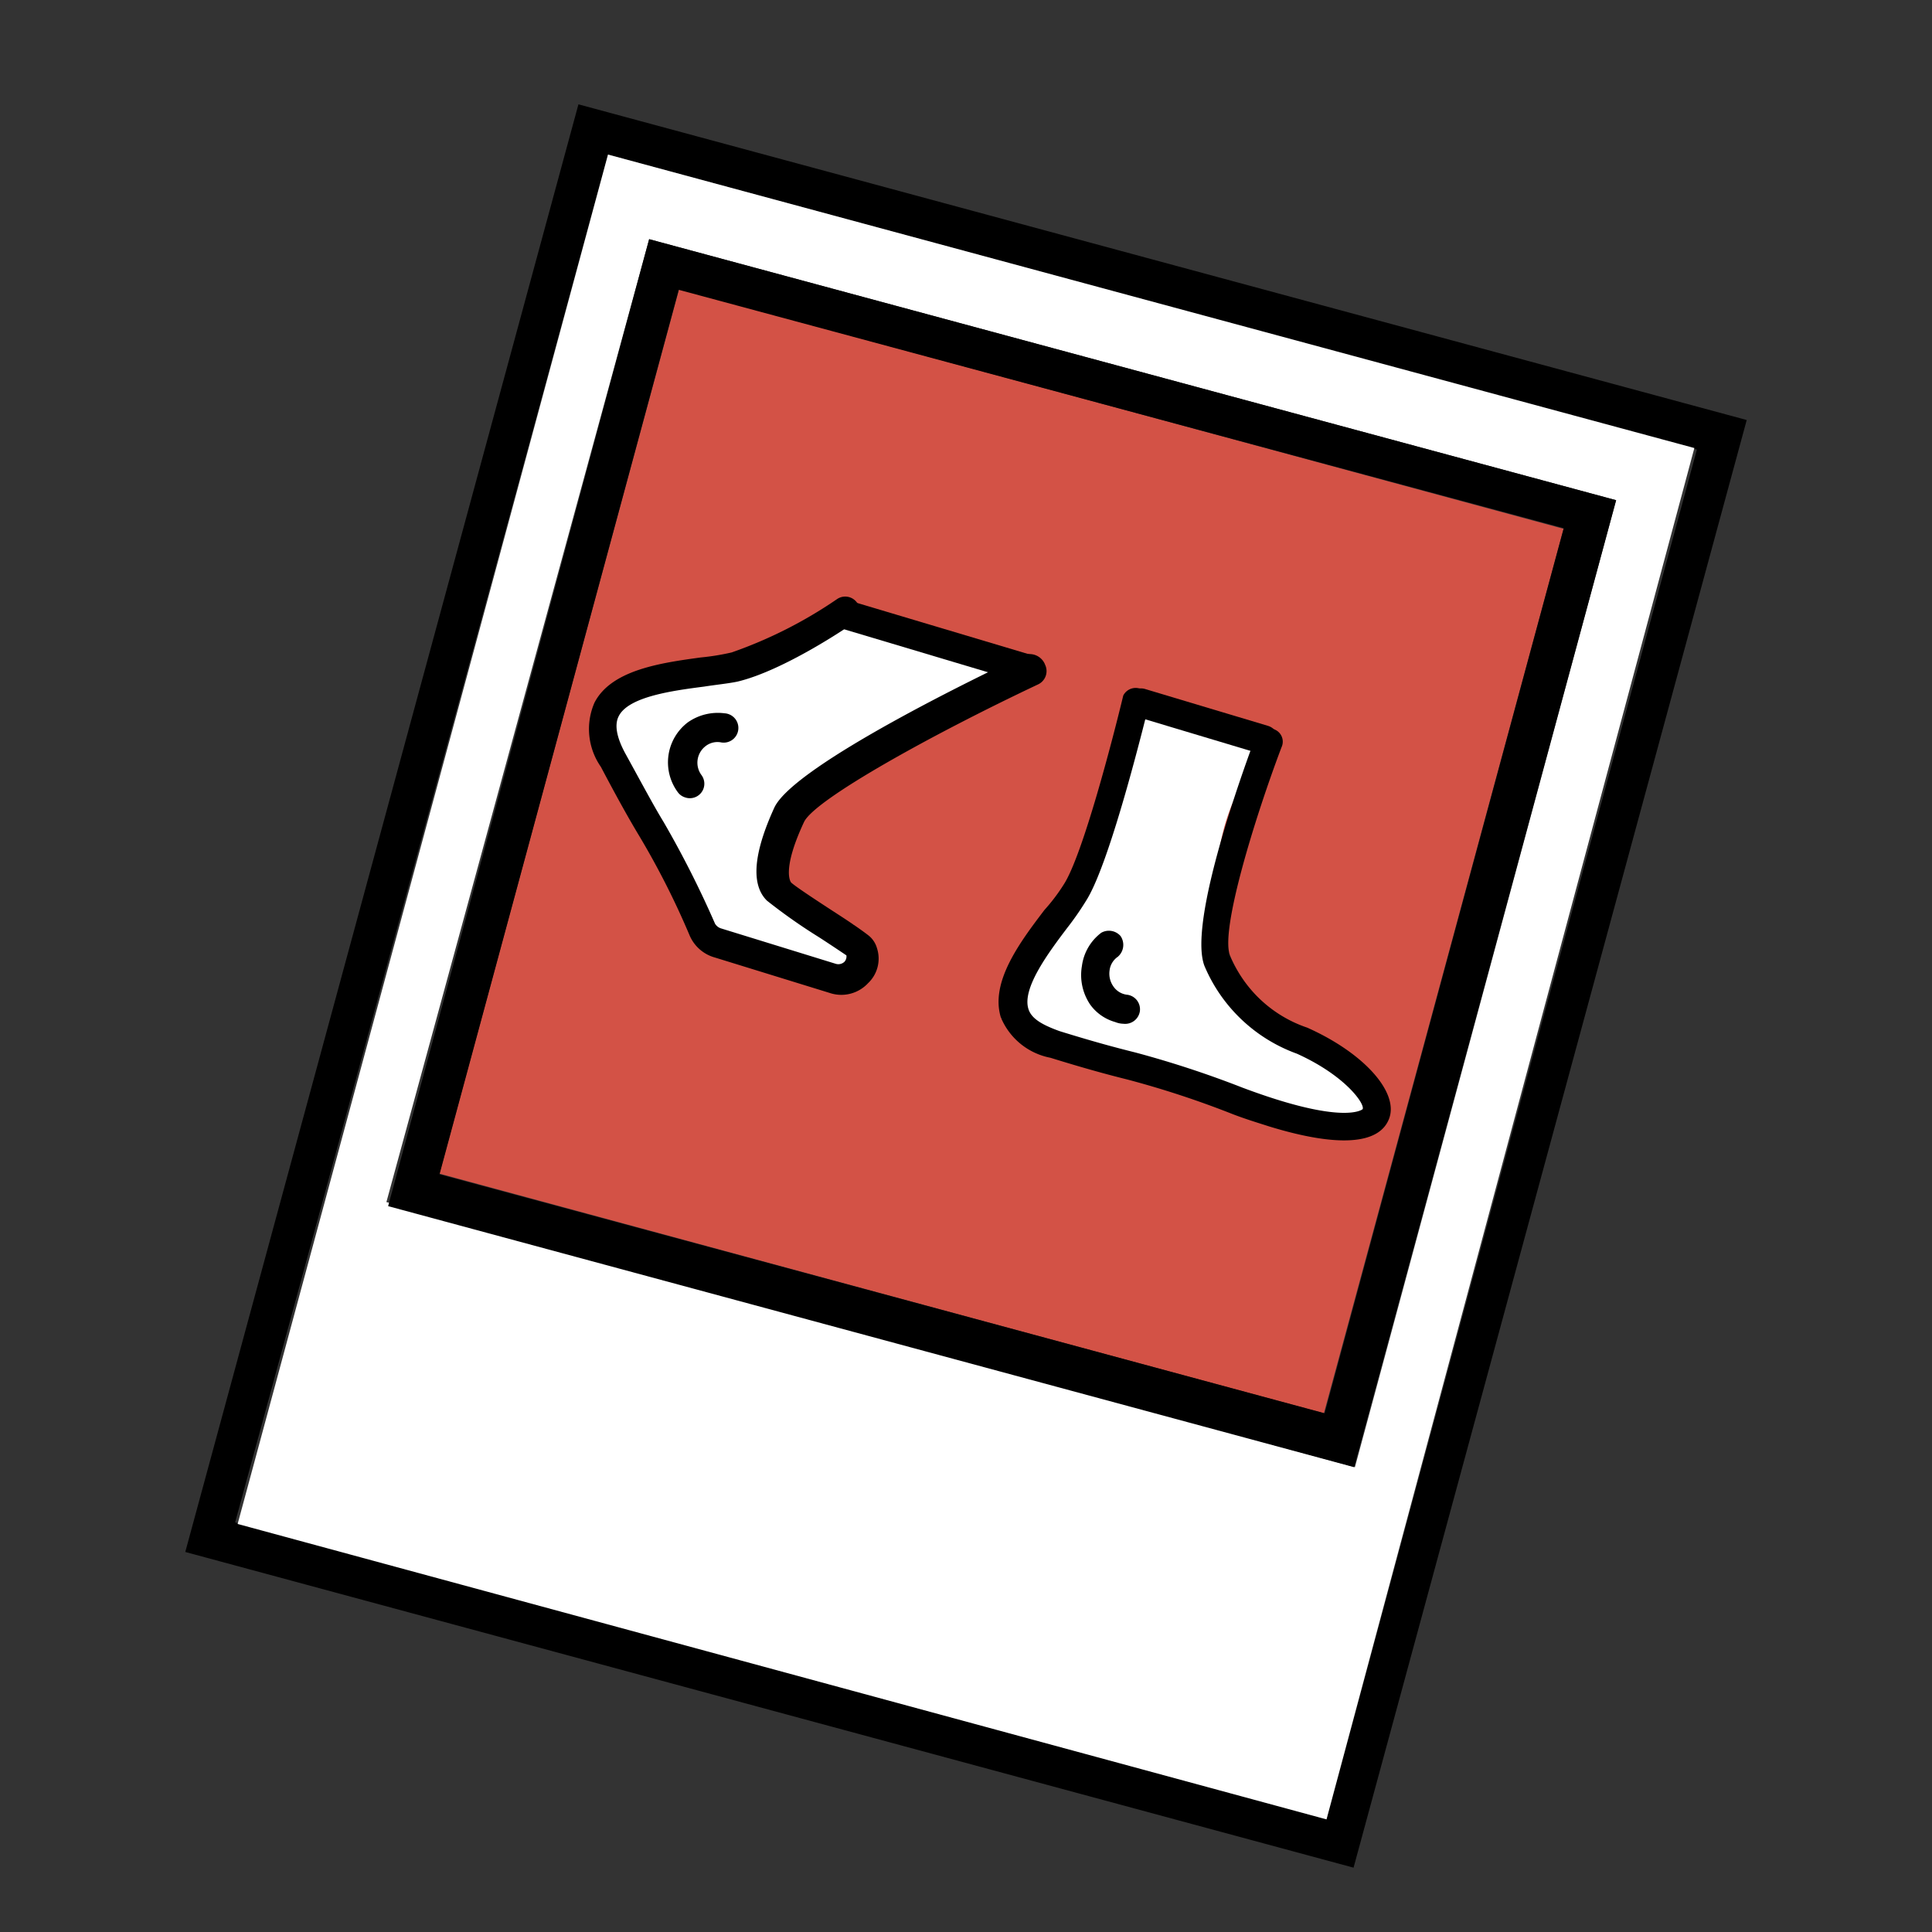
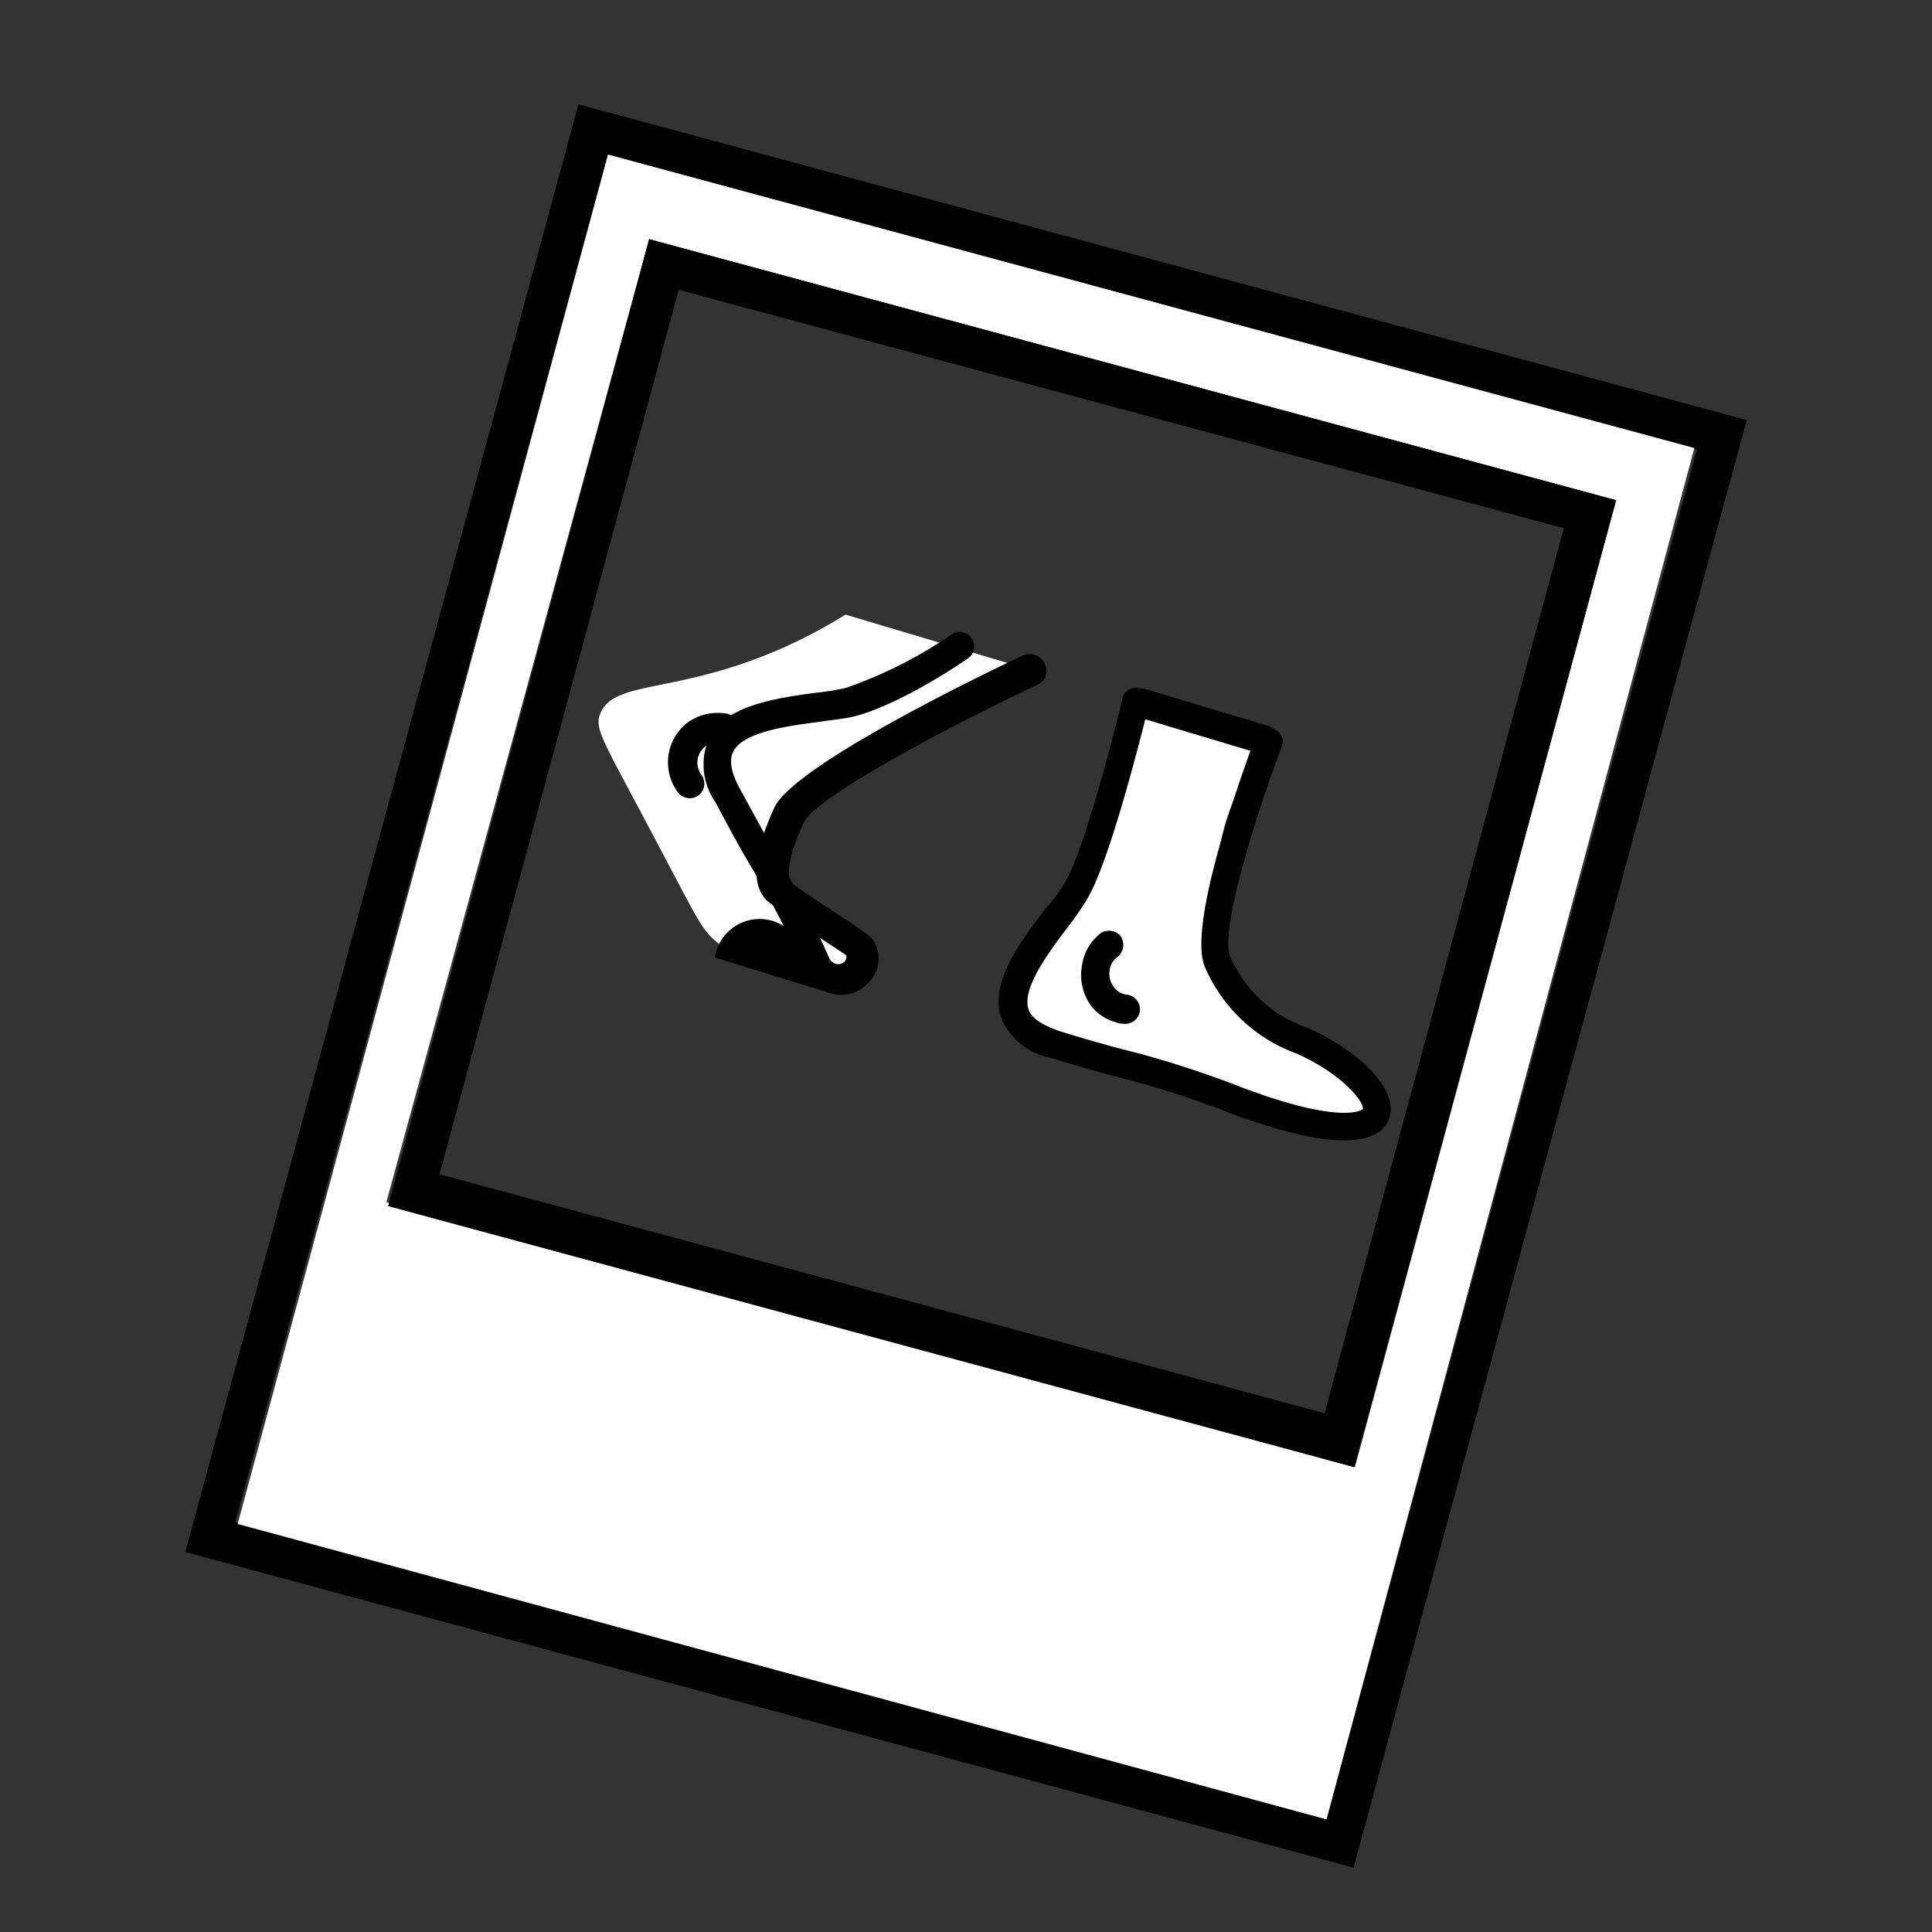
<svg xmlns="http://www.w3.org/2000/svg" id="Layer_1" data-name="Layer 1" viewBox="0 0 100 100">
  <rect x="0" y="0" width="100" height="100" fill="#333333" stroke="none" />
  <g>
    <g>
-       <rect x="28.12" y="20.34" width="47.43" height="47.43" transform="translate(-4.24 82.57) rotate(-74.84)" fill="#d35246" />
      <path d="M90.41,21.74,29.94,5.4,9.59,80.33,70.06,96.67ZM31.47,8,87.83,23.27,68.66,94.17,12.17,78.8Z" />
      <path d="M87.7,23.19,31.47,8,12.3,78.88,68.66,94.17ZM20,62.22,33.6,12.38,83.65,25.89,70.13,75.94Z" fill="#fff" />
      <path d="M83.65,25.89,33.6,12.38,20.09,62.43l50,13.51ZM35.13,15,80.94,27.34,68.56,73.15,22.75,60.78Z" />
    </g>
    <path d="M70.81,58.61l-19-5.92a42.32,42.32,0,0,0,6.69-16.45l7.33,2.14a10.8,10.8,0,0,0-2.18,11.06,11.1,11.1,0,0,0,6.84,6.25Z" fill="#fff" />
    <path d="M44.48,50.8c-4.4.23-6.65-1.41-7.45-2.1s-.92-1.14-3.87-6.68c-2-3.77-2.4-4.36-2.08-5.11.66-1.53,3.21-1.11,7.53-2.62a25.61,25.61,0,0,0,5.15-2.48l9.61,2.87Q39.32,41.51,40.1,45.14c.24,1.15,1.61,2.06,4.08,2.73Z" fill="#fff" />
    <g>
-       <path d="M52.94,33.93C51,34.84,41.11,39.6,40.08,41.8c-1.09,2.38-1.22,4-.38,4.82a28.83,28.83,0,0,0,2.69,1.89c.59.38,1.3.86,1.42.94a.41.41,0,0,1-.1.33.46.46,0,0,1-.44.11l-5.93-1.83a.56.56,0,0,1-.33-.25,51.81,51.81,0,0,0-2.66-5.26c-.53-.87-1.07-1.89-2-3.58-.45-.84-.55-1.48-.32-1.91.51-1,2.77-1.31,4.4-1.52.64-.1,1.26-.16,1.74-.26,2.4-.57,5.77-2.86,5.95-3a.75.75,0,1,0-.81-1.26,23.07,23.07,0,0,1-5.44,2.75,12.17,12.17,0,0,1-1.6.26c-2.05.28-4.63.64-5.5,2.34a3.42,3.42,0,0,0,.33,3.32c.89,1.69,1.51,2.79,2,3.6a41.74,41.74,0,0,1,2.6,5.14A2,2,0,0,0,37,49.56l5.93,1.83a1.89,1.89,0,0,0,2-.5,1.75,1.75,0,0,0,.46-1.82,1.29,1.29,0,0,0-.41-.63c-.2-.16-.69-.52-1.57-1.09s-2.23-1.45-2.46-1.67c0,0-.53-.57.66-3.12.51-1.15,6.58-4.52,12.13-7.14a.76.76,0,0,0,.36-1A.86.86,0,0,0,52.94,33.93Z" />
+       <path d="M52.94,33.93C51,34.84,41.11,39.6,40.08,41.8c-1.09,2.38-1.22,4-.38,4.82a28.83,28.83,0,0,0,2.69,1.89c.59.38,1.3.86,1.42.94a.41.41,0,0,1-.1.33.46.46,0,0,1-.44.11a.56.56,0,0,1-.33-.25,51.81,51.81,0,0,0-2.66-5.26c-.53-.87-1.07-1.89-2-3.58-.45-.84-.55-1.48-.32-1.91.51-1,2.77-1.31,4.4-1.52.64-.1,1.26-.16,1.74-.26,2.4-.57,5.77-2.86,5.95-3a.75.75,0,1,0-.81-1.26,23.07,23.07,0,0,1-5.44,2.75,12.17,12.17,0,0,1-1.6.26c-2.05.28-4.63.64-5.5,2.34a3.42,3.42,0,0,0,.33,3.32c.89,1.69,1.51,2.79,2,3.6a41.74,41.74,0,0,1,2.6,5.14A2,2,0,0,0,37,49.56l5.93,1.83a1.89,1.89,0,0,0,2-.5,1.75,1.75,0,0,0,.46-1.82,1.29,1.29,0,0,0-.41-.63c-.2-.16-.69-.52-1.57-1.09s-2.23-1.45-2.46-1.67c0,0-.53-.57.66-3.12.51-1.15,6.58-4.52,12.13-7.14a.76.76,0,0,0,.36-1A.86.86,0,0,0,52.94,33.93Z" />
      <path d="M67.66,53.19a6.61,6.61,0,0,1-4-3.75c-.5-1.31,1.29-7.11,2.67-10.76a.68.68,0,0,0-.41-.94.72.72,0,0,0-.94.42c-.59,1.58-3.5,9.55-2.64,11.83a8.23,8.23,0,0,0,4.79,4.55c2.52,1.14,3.53,2.61,3.4,2.87,0,0-.93.87-6.21-1.11a52.48,52.48,0,0,0-5.54-1.82c-1-.25-2.1-.54-3.94-1.11-.91-.33-1.46-.65-1.61-1.15-.33-1.06,1-2.86,2-4.18a15.44,15.44,0,0,0,1-1.44c1.3-2.07,3.17-9.9,3.27-10.23A.72.72,0,0,0,58.14,36c-.53,2.2-2.1,8.27-3.08,9.78a9.54,9.54,0,0,1-1,1.32c-1.27,1.67-2.81,3.72-2.26,5.55a3.49,3.49,0,0,0,2.57,2.1h0c1.84.57,3,.88,4,1.13a48.81,48.81,0,0,1,5.44,1.79c.68.26,1.28.44,1.87.63,3.55,1.09,5.71.95,6.22-.4S70.62,54.51,67.66,53.19Z" />
      <path d="M56.43,52a2.39,2.39,0,0,0,1.29.9,1.22,1.22,0,0,0,.43.09.77.77,0,0,0,.85-.65.76.76,0,0,0-.64-.85,1,1,0,0,1-.73-.43,1.15,1.15,0,0,1-.2-.82,1,1,0,0,1,.43-.72A.81.81,0,0,0,58,48.45.8.8,0,0,0,57,48.28,2.57,2.57,0,0,0,56,50,2.73,2.73,0,0,0,56.43,52Z" />
      <path d="M37.29,38.42a.76.76,0,1,0,.21-1.5,2.7,2.7,0,0,0-1.9.47A2.6,2.6,0,0,0,35.08,41a.73.73,0,0,0,.37.27.75.75,0,0,0,.86-1.15,1.08,1.08,0,0,1,.21-1.5A1,1,0,0,1,37.29,38.42Z" />
    </g>
-     <line x1="43.76" y1="31.81" x2="53.37" y2="34.68" fill="none" stroke="#000" stroke-linecap="round" stroke-miterlimit="10" stroke-width="1.5" />
    <line x1="59.05" y1="36.38" x2="65.42" y2="38.29" fill="none" stroke="#000" stroke-linecap="round" stroke-miterlimit="10" stroke-width="1.5" />
  </g>
</svg>